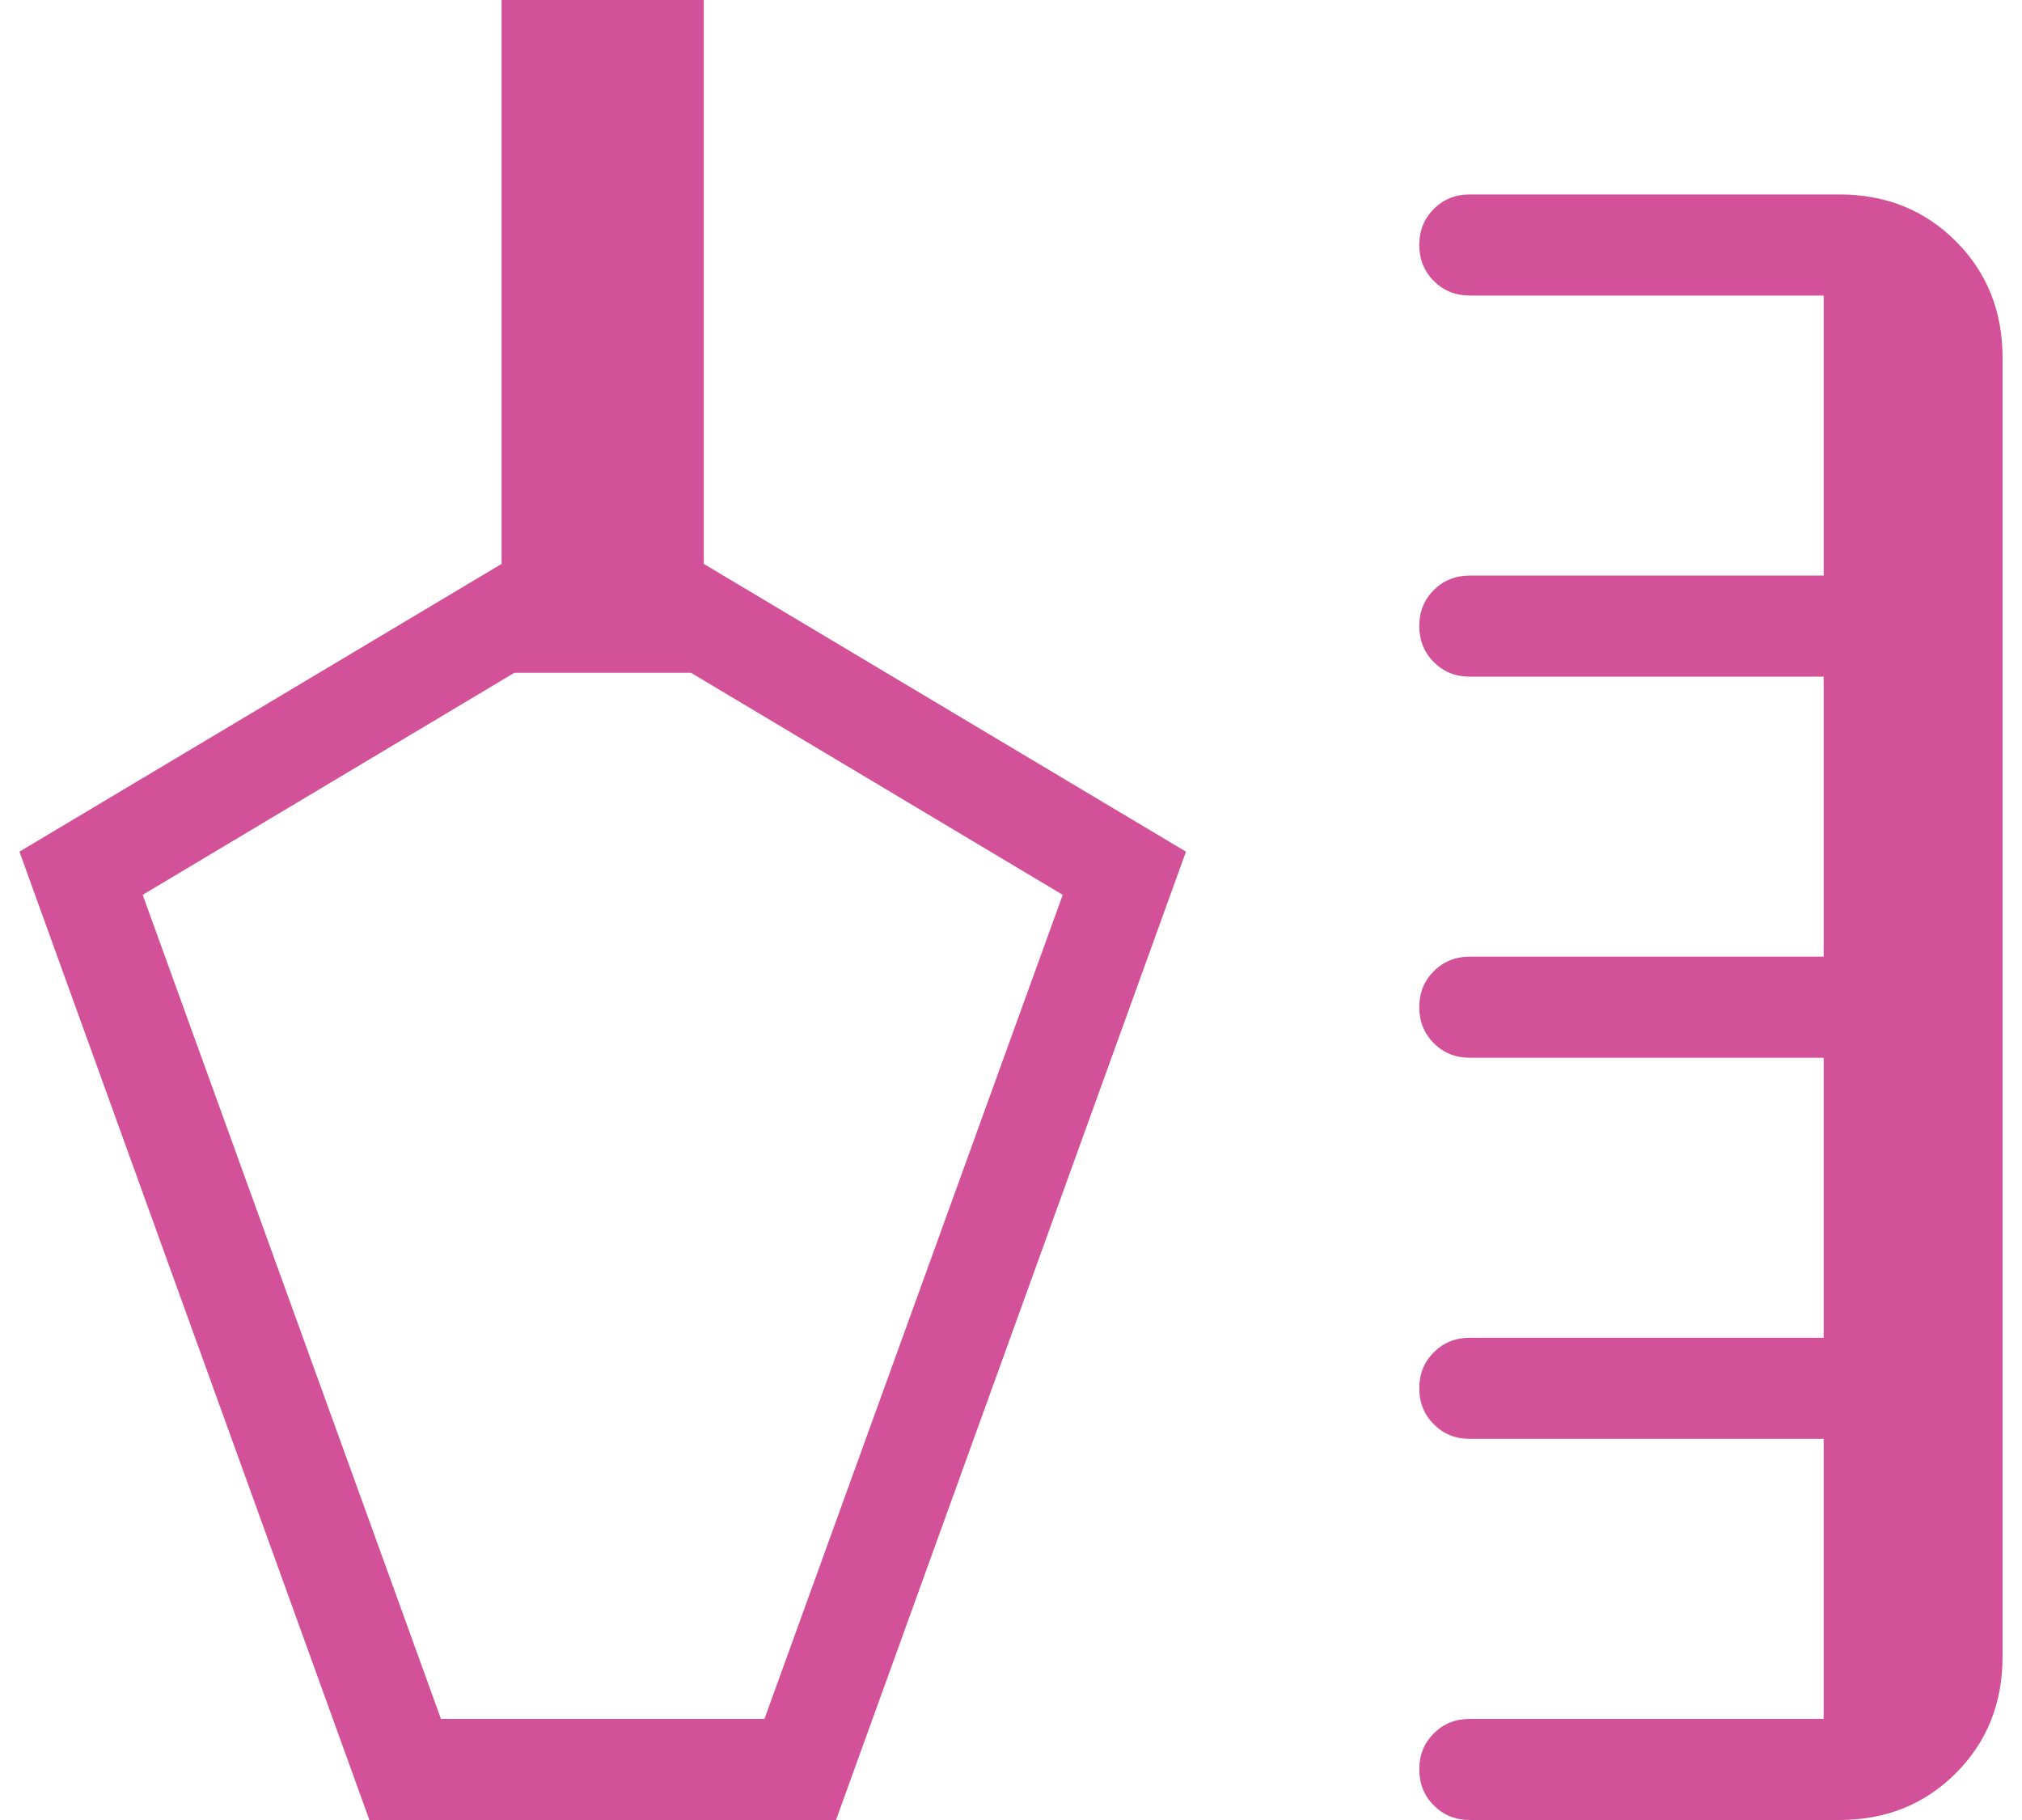
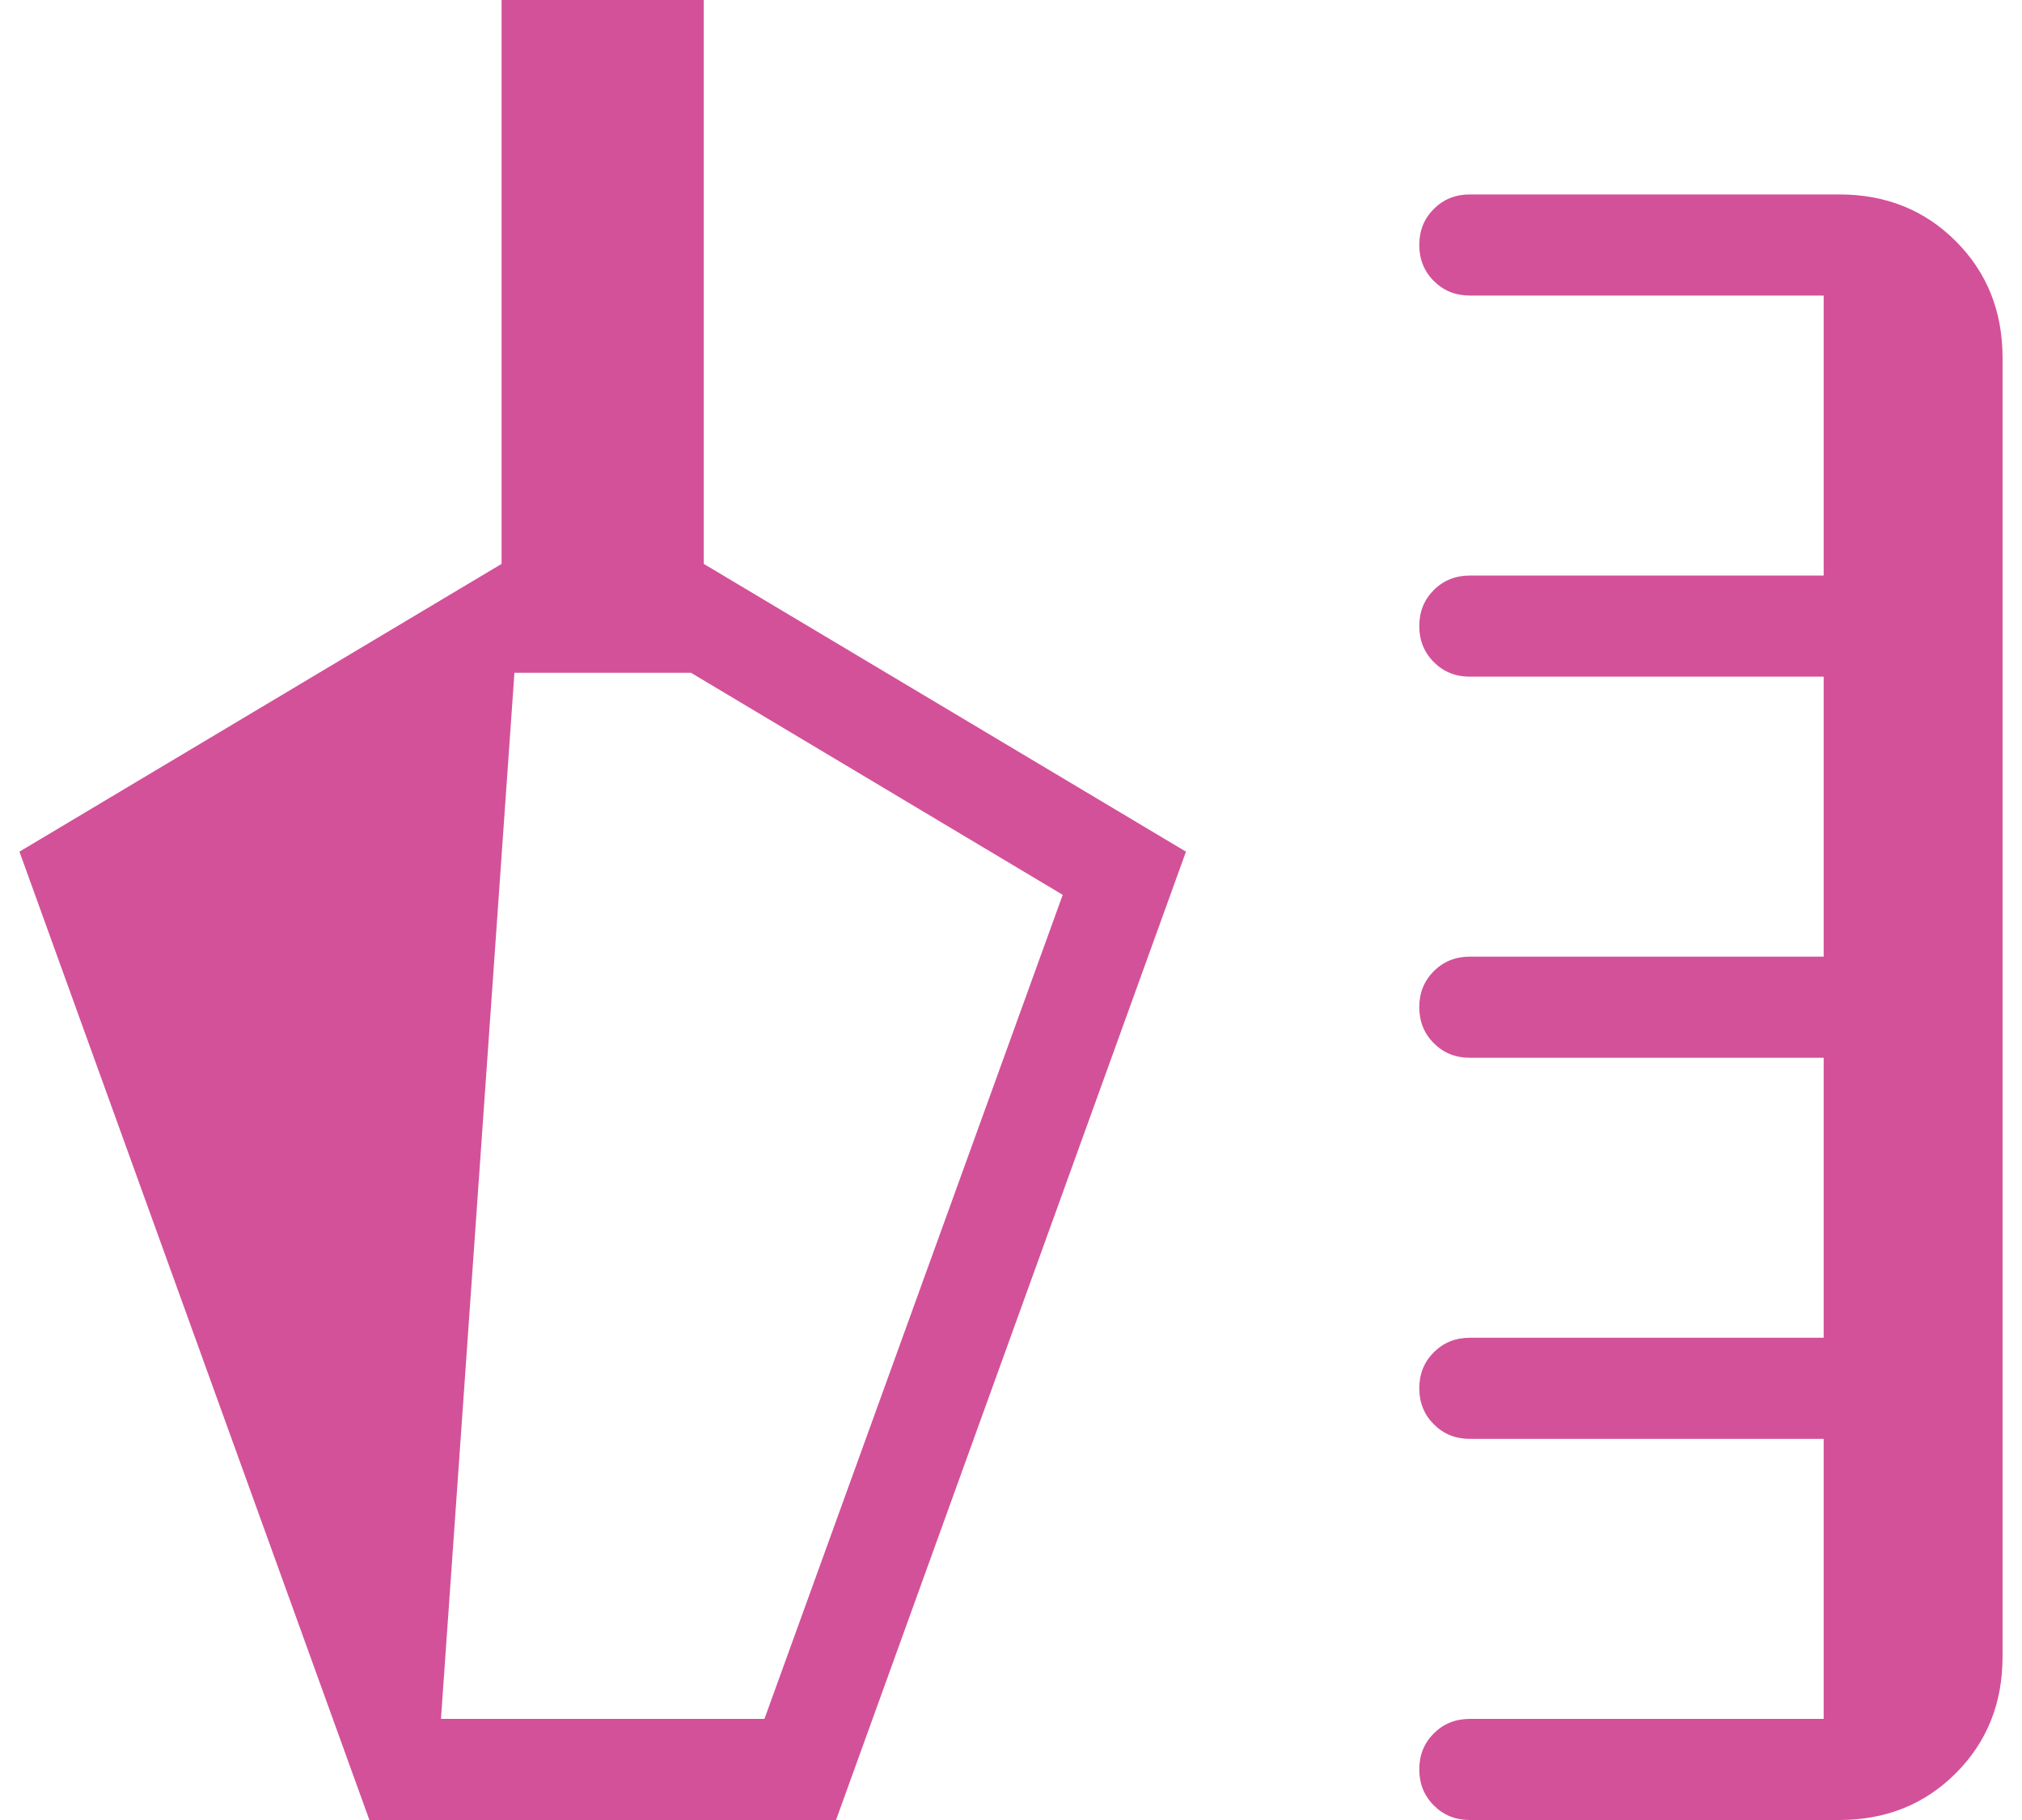
<svg xmlns="http://www.w3.org/2000/svg" width="60" height="54" viewBox="0 0 60 54" fill="none">
-   <path d="M10.961 54L0.577 25.269L14.884 16.731V0H20.884V16.731L35.192 25.269L24.808 54H10.961ZM43.615 54C43.191 54 42.834 53.856 42.547 53.568C42.259 53.28 42.115 52.923 42.115 52.498C42.115 52.072 42.259 51.716 42.547 51.43C42.834 51.143 43.191 51 43.615 51H54.115V42.692H43.615C43.191 42.692 42.834 42.548 42.547 42.26C42.259 41.973 42.115 41.616 42.115 41.19C42.115 40.764 42.259 40.408 42.547 40.122C42.834 39.836 43.191 39.692 43.615 39.692H54.115V31.384H43.615C43.191 31.384 42.834 31.241 42.547 30.953C42.259 30.665 42.115 30.308 42.115 29.882C42.115 29.457 42.259 29.101 42.547 28.814C42.834 28.528 43.191 28.384 43.615 28.384H54.115V20.077H43.615C43.191 20.077 42.834 19.933 42.547 19.645C42.259 19.357 42.115 19.001 42.115 18.575C42.115 18.149 42.259 17.793 42.547 17.506C42.834 17.22 43.191 17.077 43.615 17.077H54.115V8.769H43.615C43.191 8.769 42.834 8.625 42.547 8.338C42.259 8.05 42.115 7.693 42.115 7.268C42.115 6.841 42.259 6.485 42.547 6.199C42.834 5.912 43.191 5.769 43.615 5.769H54.577C55.958 5.769 57.111 6.231 58.036 7.157C58.961 8.082 59.423 9.235 59.423 10.616V49.154C59.423 50.535 58.961 51.688 58.036 52.612C57.111 53.538 55.958 54 54.577 54H43.615ZM13.085 51H22.684L31.535 26.55L20.503 19.961H15.265L4.234 26.55L13.085 51Z" fill="#D35199" />
+   <path d="M10.961 54L0.577 25.269L14.884 16.731V0H20.884V16.731L35.192 25.269L24.808 54H10.961ZM43.615 54C43.191 54 42.834 53.856 42.547 53.568C42.259 53.28 42.115 52.923 42.115 52.498C42.115 52.072 42.259 51.716 42.547 51.43C42.834 51.143 43.191 51 43.615 51H54.115V42.692H43.615C43.191 42.692 42.834 42.548 42.547 42.26C42.259 41.973 42.115 41.616 42.115 41.19C42.115 40.764 42.259 40.408 42.547 40.122C42.834 39.836 43.191 39.692 43.615 39.692H54.115V31.384H43.615C43.191 31.384 42.834 31.241 42.547 30.953C42.259 30.665 42.115 30.308 42.115 29.882C42.115 29.457 42.259 29.101 42.547 28.814C42.834 28.528 43.191 28.384 43.615 28.384H54.115V20.077H43.615C43.191 20.077 42.834 19.933 42.547 19.645C42.259 19.357 42.115 19.001 42.115 18.575C42.115 18.149 42.259 17.793 42.547 17.506C42.834 17.22 43.191 17.077 43.615 17.077H54.115V8.769H43.615C43.191 8.769 42.834 8.625 42.547 8.338C42.259 8.05 42.115 7.693 42.115 7.268C42.115 6.841 42.259 6.485 42.547 6.199C42.834 5.912 43.191 5.769 43.615 5.769H54.577C55.958 5.769 57.111 6.231 58.036 7.157C58.961 8.082 59.423 9.235 59.423 10.616V49.154C59.423 50.535 58.961 51.688 58.036 52.612C57.111 53.538 55.958 54 54.577 54H43.615ZM13.085 51H22.684L31.535 26.55L20.503 19.961H15.265L13.085 51Z" fill="#D35199" />
</svg>